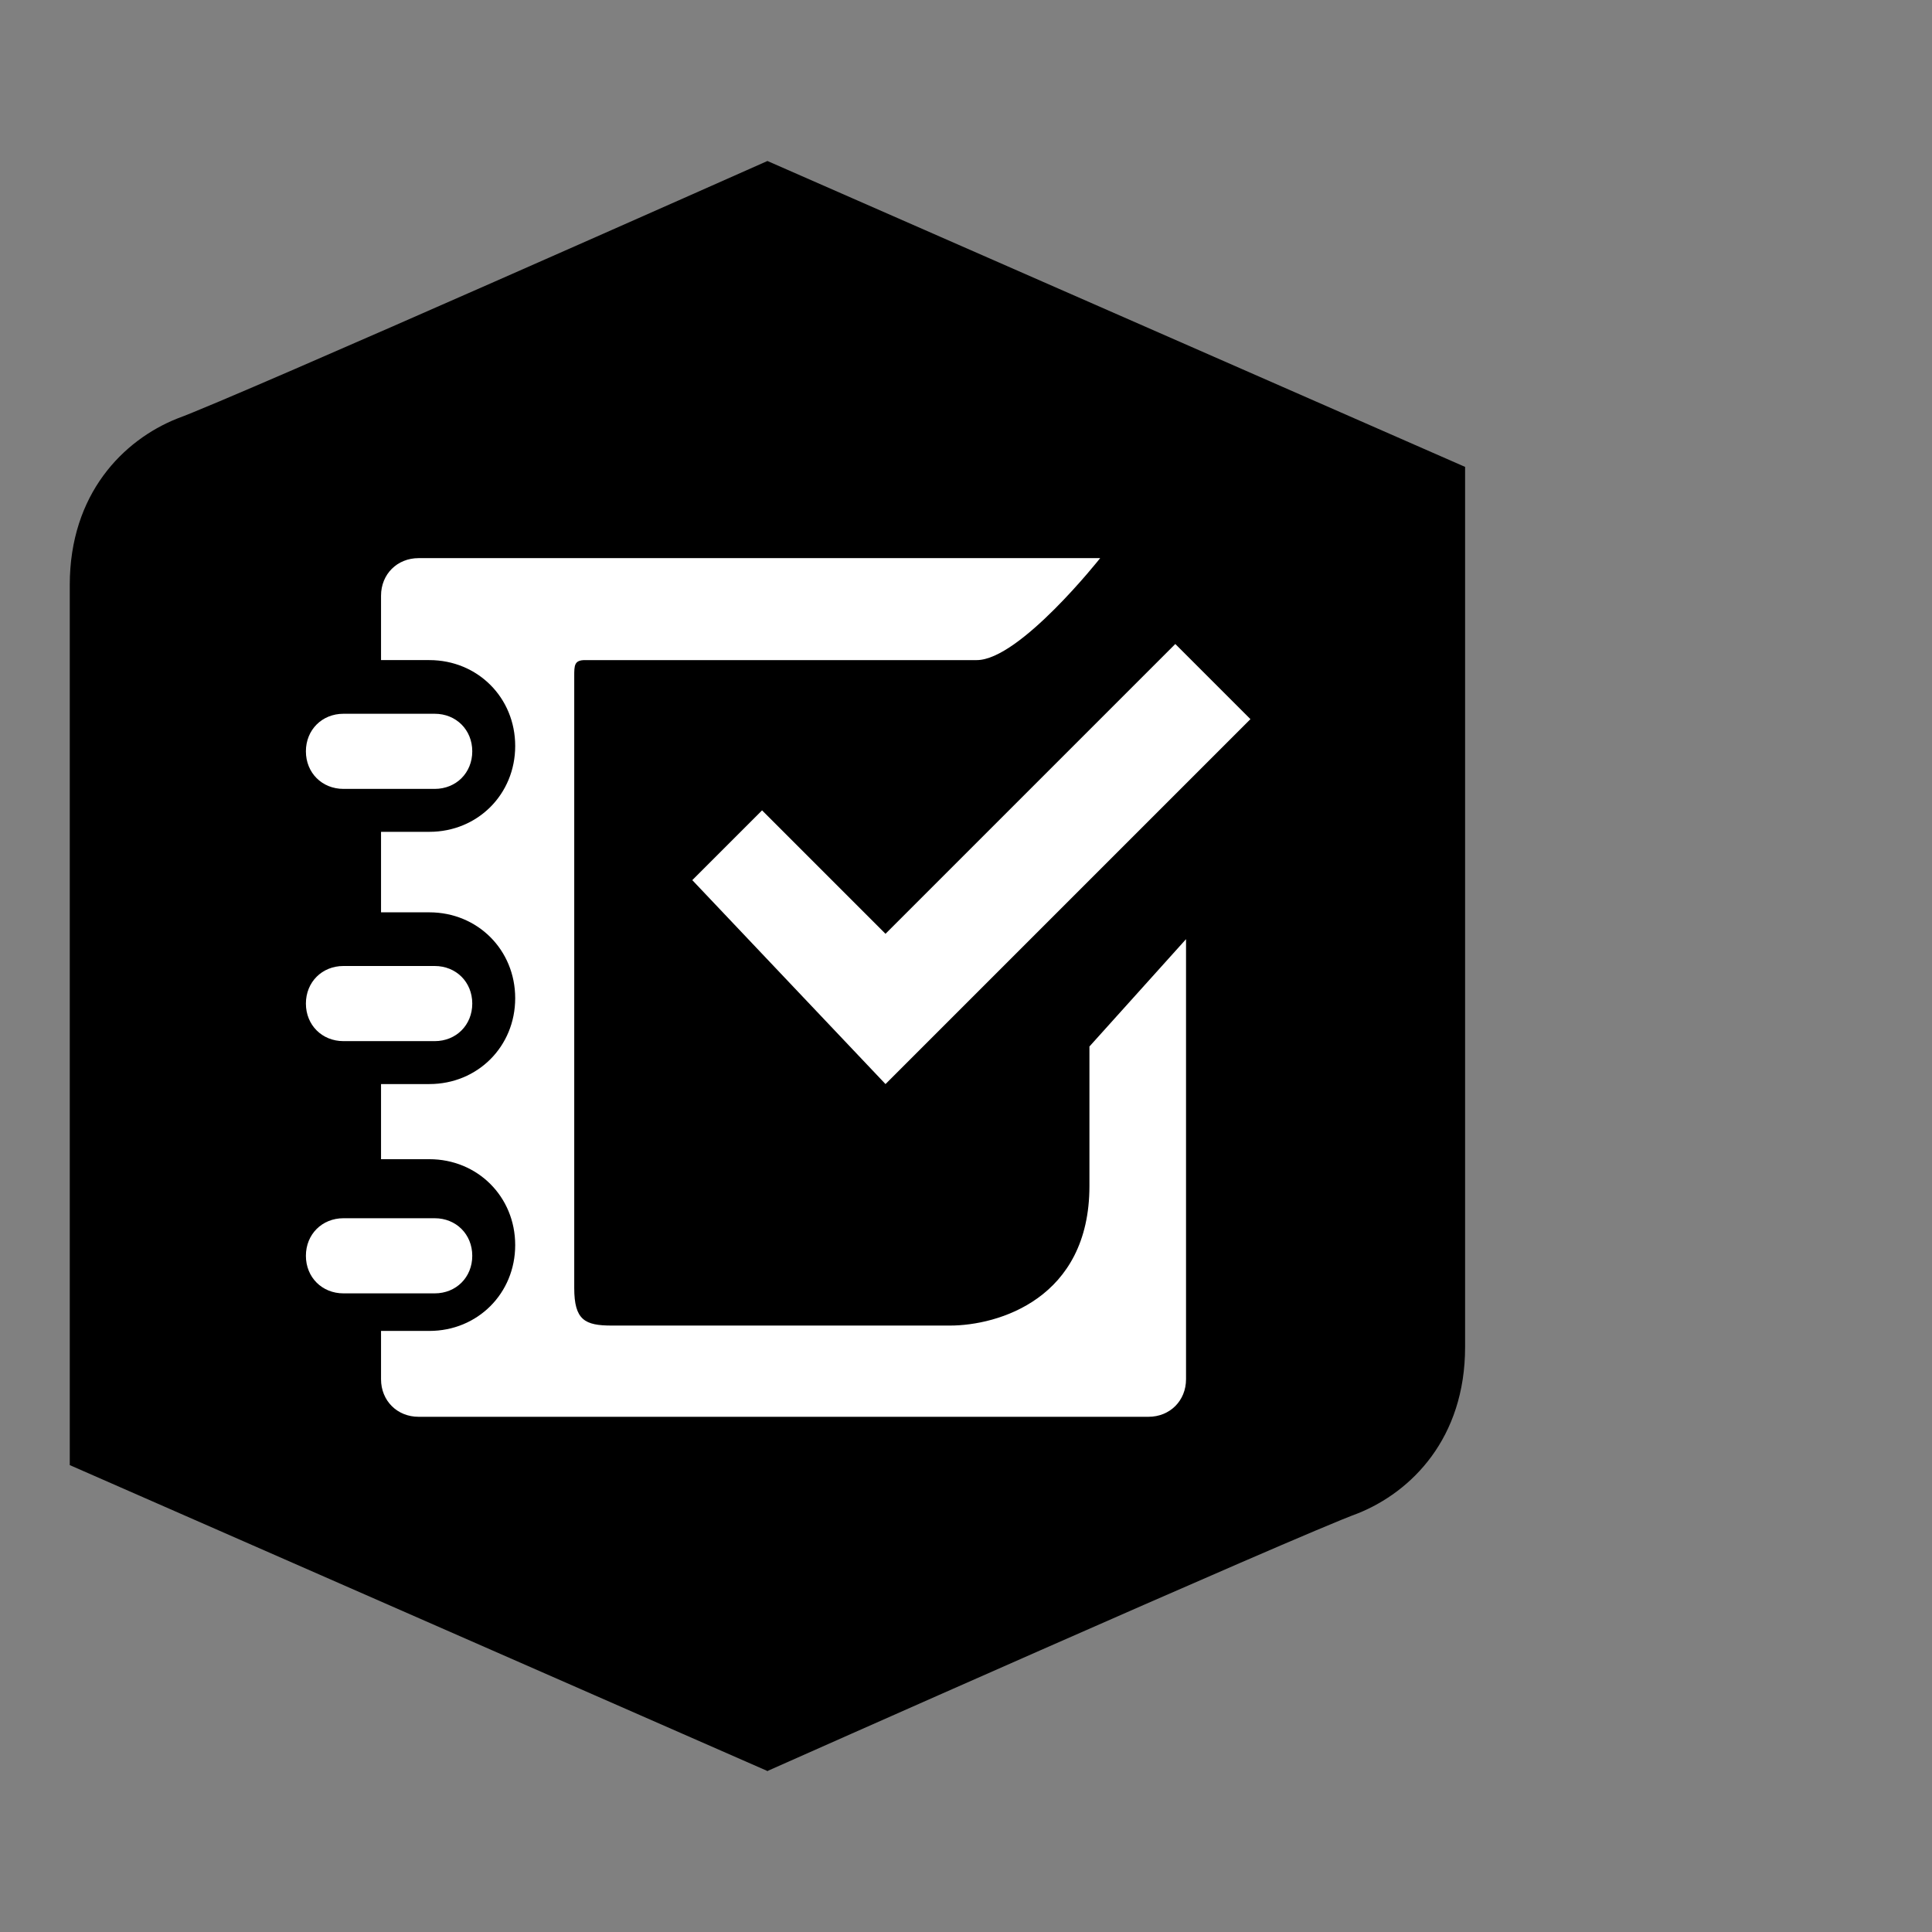
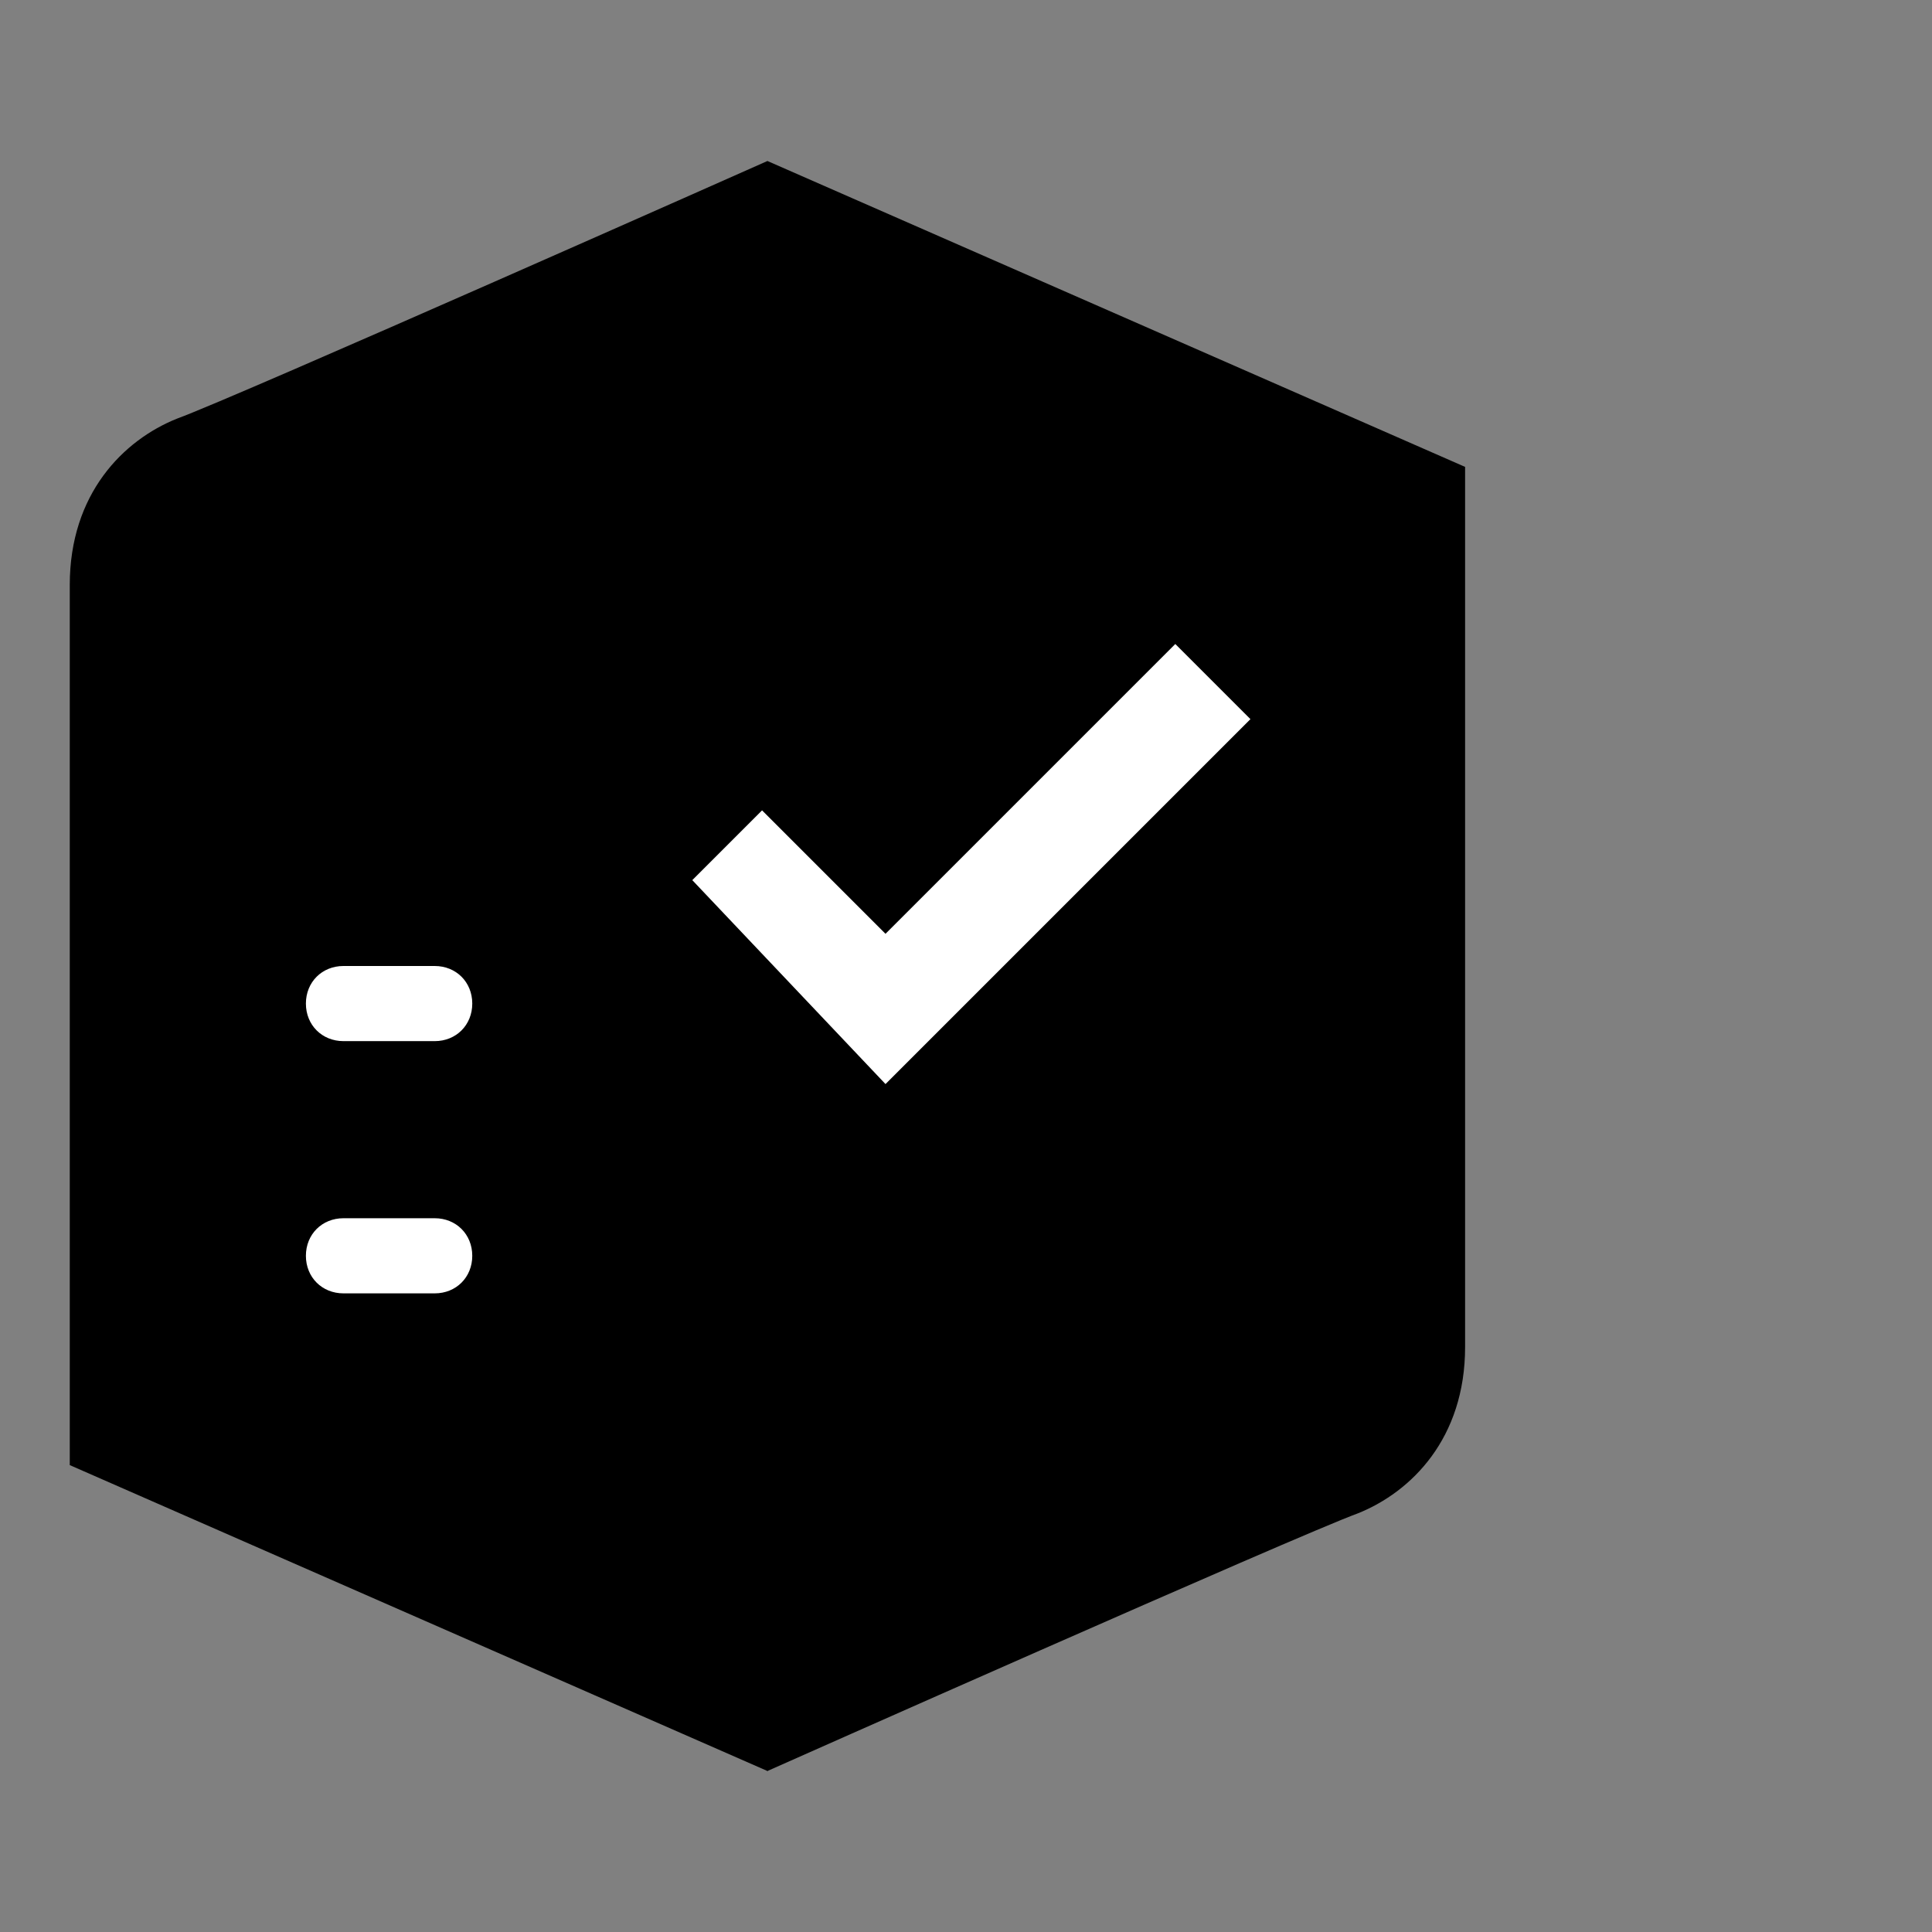
<svg xmlns="http://www.w3.org/2000/svg" version="1.1" id="Layer_1" x="0px" y="0px" viewBox="0 0 36 36" style="enable-background:new 0 0 36 36;" xml:space="preserve">
  <rect x="0" y="0" width="36" height="36" fill="#808080" stroke="none" />
  <style type="text/css">
	.st0{fill:none;}
	.st1{fill:#FFFFFF;}
</style>
  <g id="g14857" transform="translate(-68)">
-     <rect id="rect14821" x="67.3" y="3" class="st0" width="30" height="30" />
    <path id="path14832" d="M82.3,3c0,0-9.9,4.4-11,4.8c-1,0.4-2,1.4-2,3.1c0,1.1,0,10.4,0,16.4l13,5.7c0,0,9.9-4.4,11-4.8   c1-0.4,2-1.4,2-3.1c0-1.1,0-10.4,0-16.4L82.3,3z" />
    <polygon id="polygon14839" points="82.3,33 89.1,25.8 89.1,6.8 75.6,6.8 75.6,25.8  " />
    <g id="g14853">
-       <path id="path14841" class="st1" d="M76.1,13.3h-1.7c-0.4,0-0.7,0.3-0.7,0.7c0,0.4,0.3,0.7,0.7,0.7h1.7c0.4,0,0.7-0.3,0.7-0.7    C76.8,13.6,76.5,13.3,76.1,13.3z" />
      <path id="path14843" class="st1" d="M76.1,18h-1.7c-0.4,0-0.7,0.3-0.7,0.7c0,0.4,0.3,0.7,0.7,0.7h1.7c0.4,0,0.7-0.3,0.7-0.7    C76.8,18.3,76.5,18,76.1,18L76.1,18z" />
      <path id="path14845" class="st1" d="M76.1,22.7h-1.7c-0.4,0-0.7,0.3-0.7,0.7c0,0.4,0.3,0.7,0.7,0.7h1.7c0.4,0,0.7-0.3,0.7-0.7    C76.8,23,76.5,22.7,76.1,22.7z" />
      <g id="g14849">
-         <path id="path14847" class="st1" d="M88.3,19.5v2.6c0,2.1-1.7,2.6-2.6,2.6c-0.7,0-5.8,0-6.3,0c-0.5,0-0.7-0.1-0.7-0.7     c0-0.6,0-11.2,0-11.4s0-0.3,0.2-0.3c0.2,0,6.5,0,7.3,0c0.8,0,2.3-1.9,2.3-1.9H75.8c-0.4,0-0.7,0.3-0.7,0.7v1.2h0.9     c0.9,0,1.6,0.7,1.6,1.6c0,0.9-0.7,1.6-1.6,1.6h-0.9V17h0.9c0.9,0,1.6,0.7,1.6,1.6c0,0.9-0.7,1.6-1.6,1.6h-0.9v1.4h0.9     c0.9,0,1.6,0.7,1.6,1.6c0,0.9-0.7,1.6-1.6,1.6h-0.9v0.9c0,0.4,0.3,0.7,0.7,0.7h13.6c0.4,0,0.7-0.3,0.7-0.7v-8.2L88.3,19.5z" />
-       </g>
+         </g>
      <polygon id="polygon14851" class="st1" points="84.5,17.4 82.2,15.1 80.9,16.4 84.5,20.2 91.3,13.4 89.9,12   " />
    </g>
  </g>
</svg>